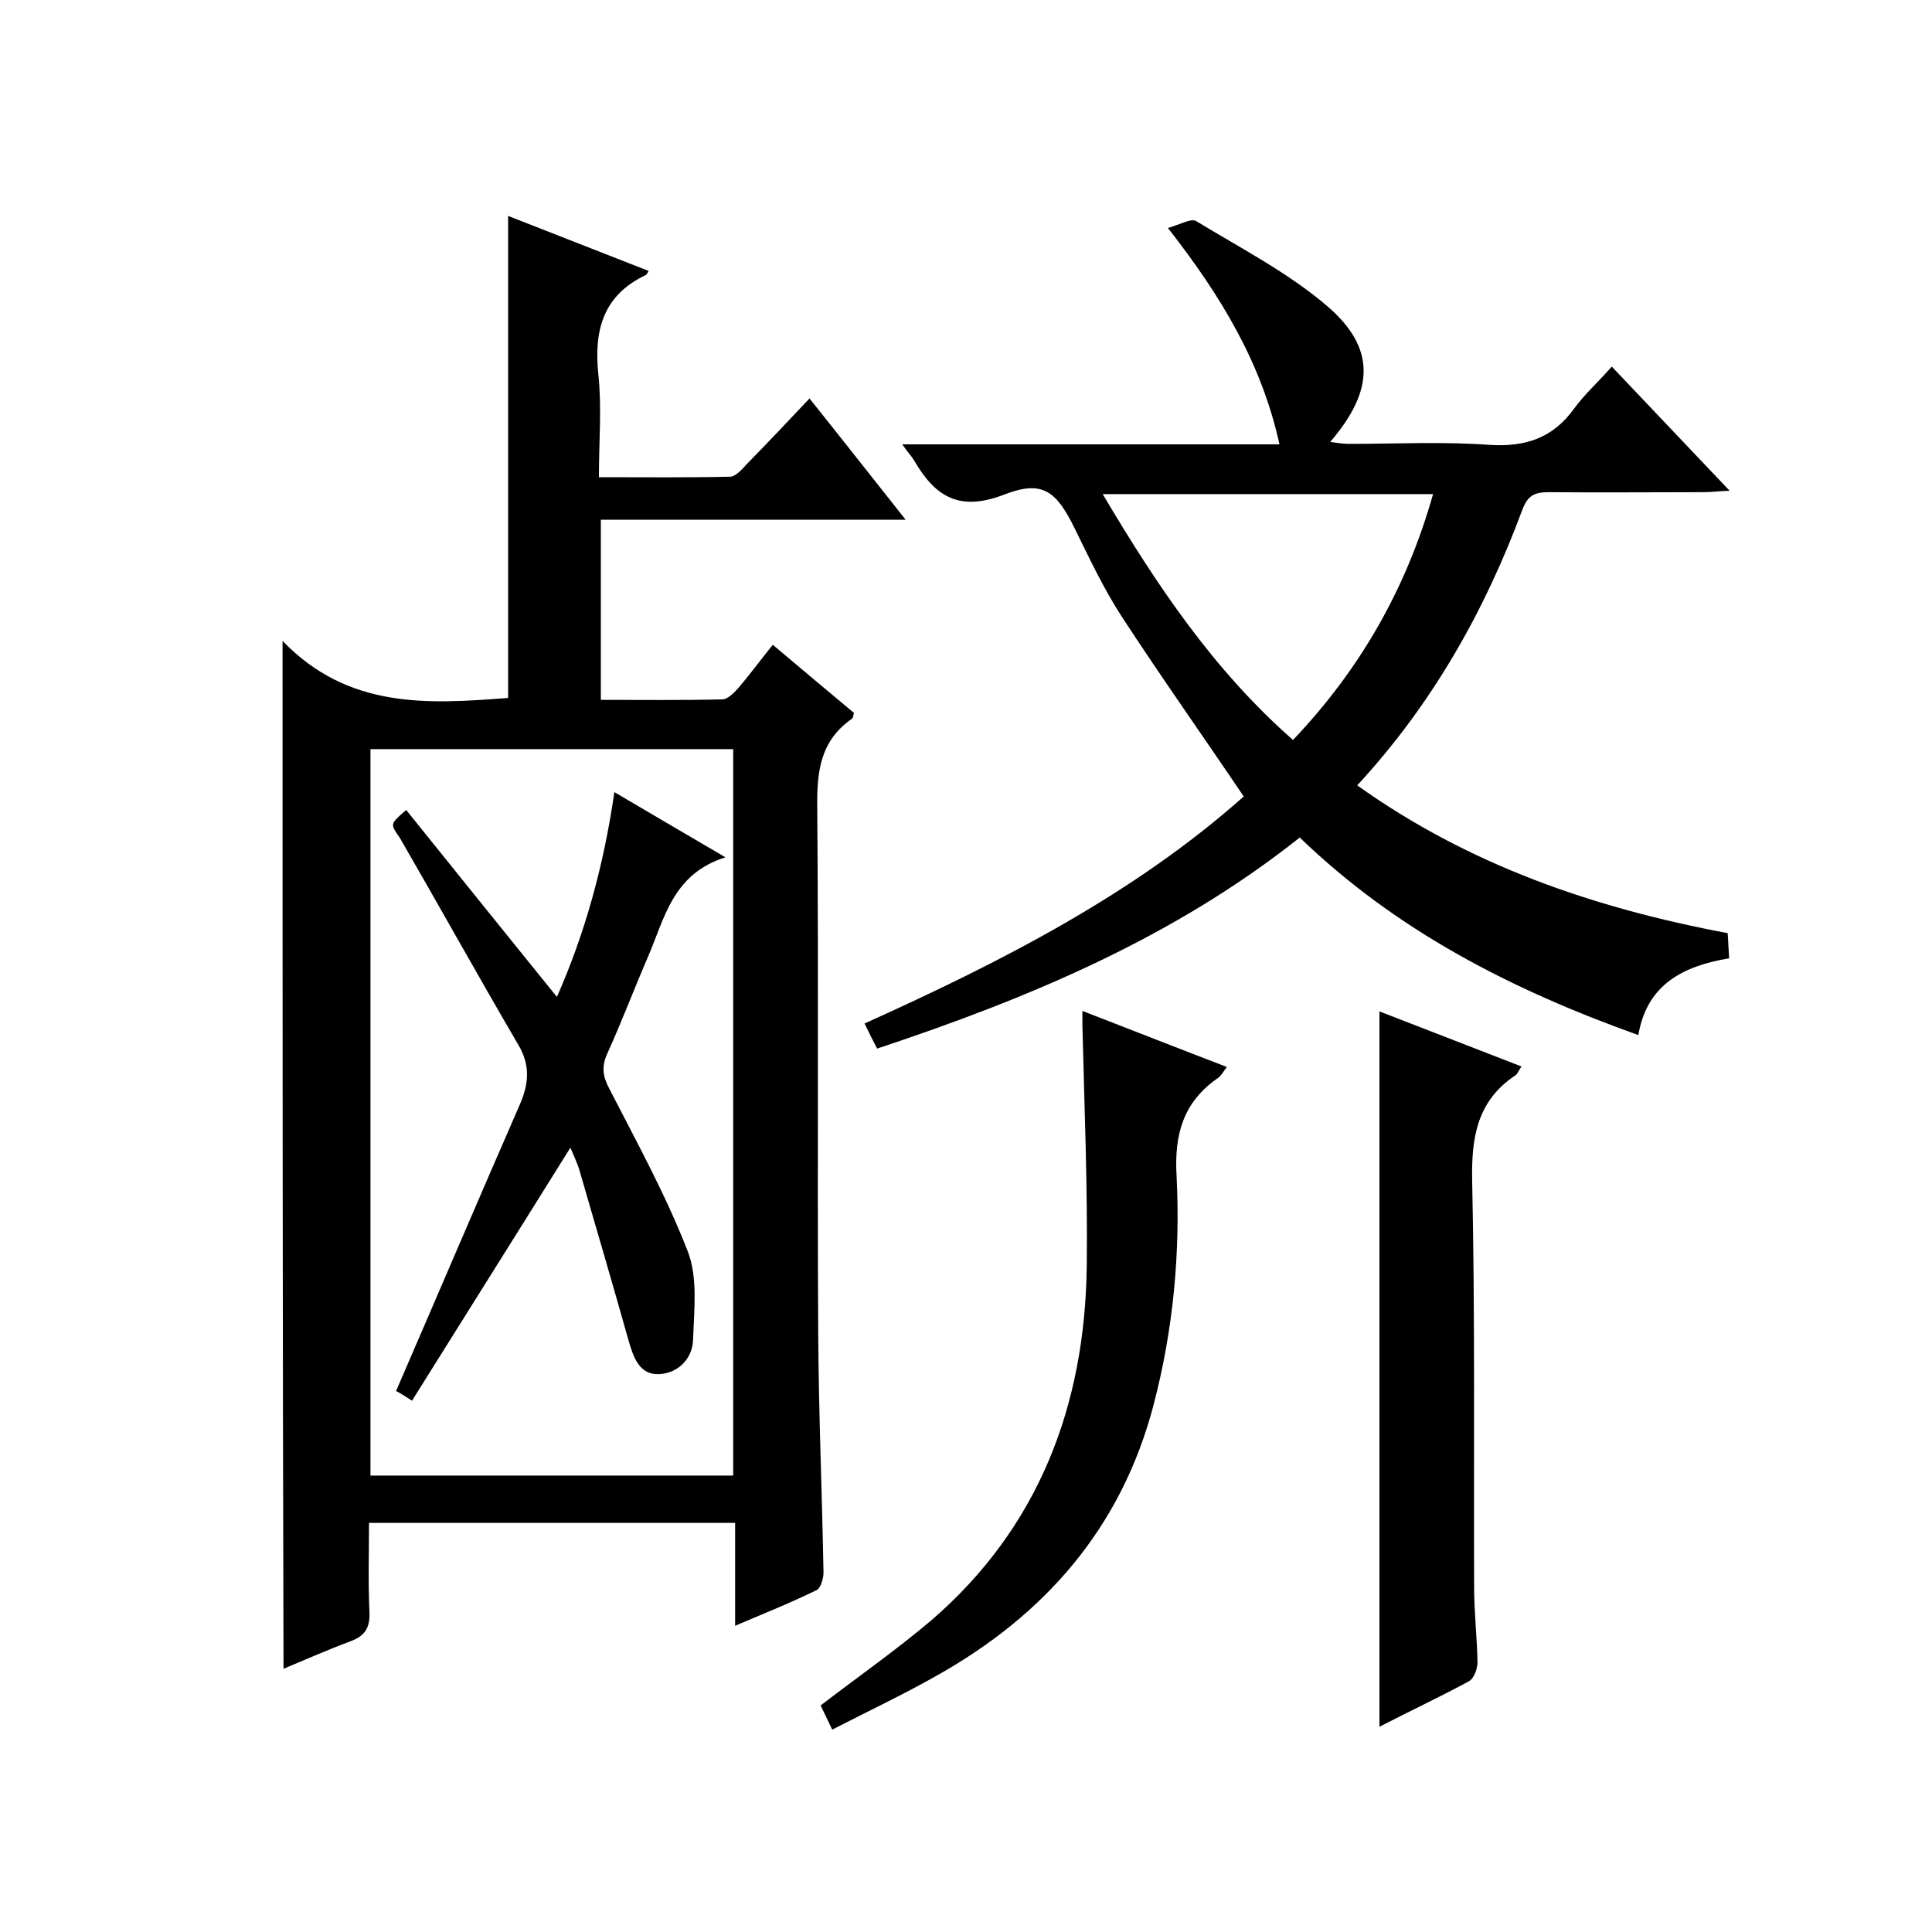
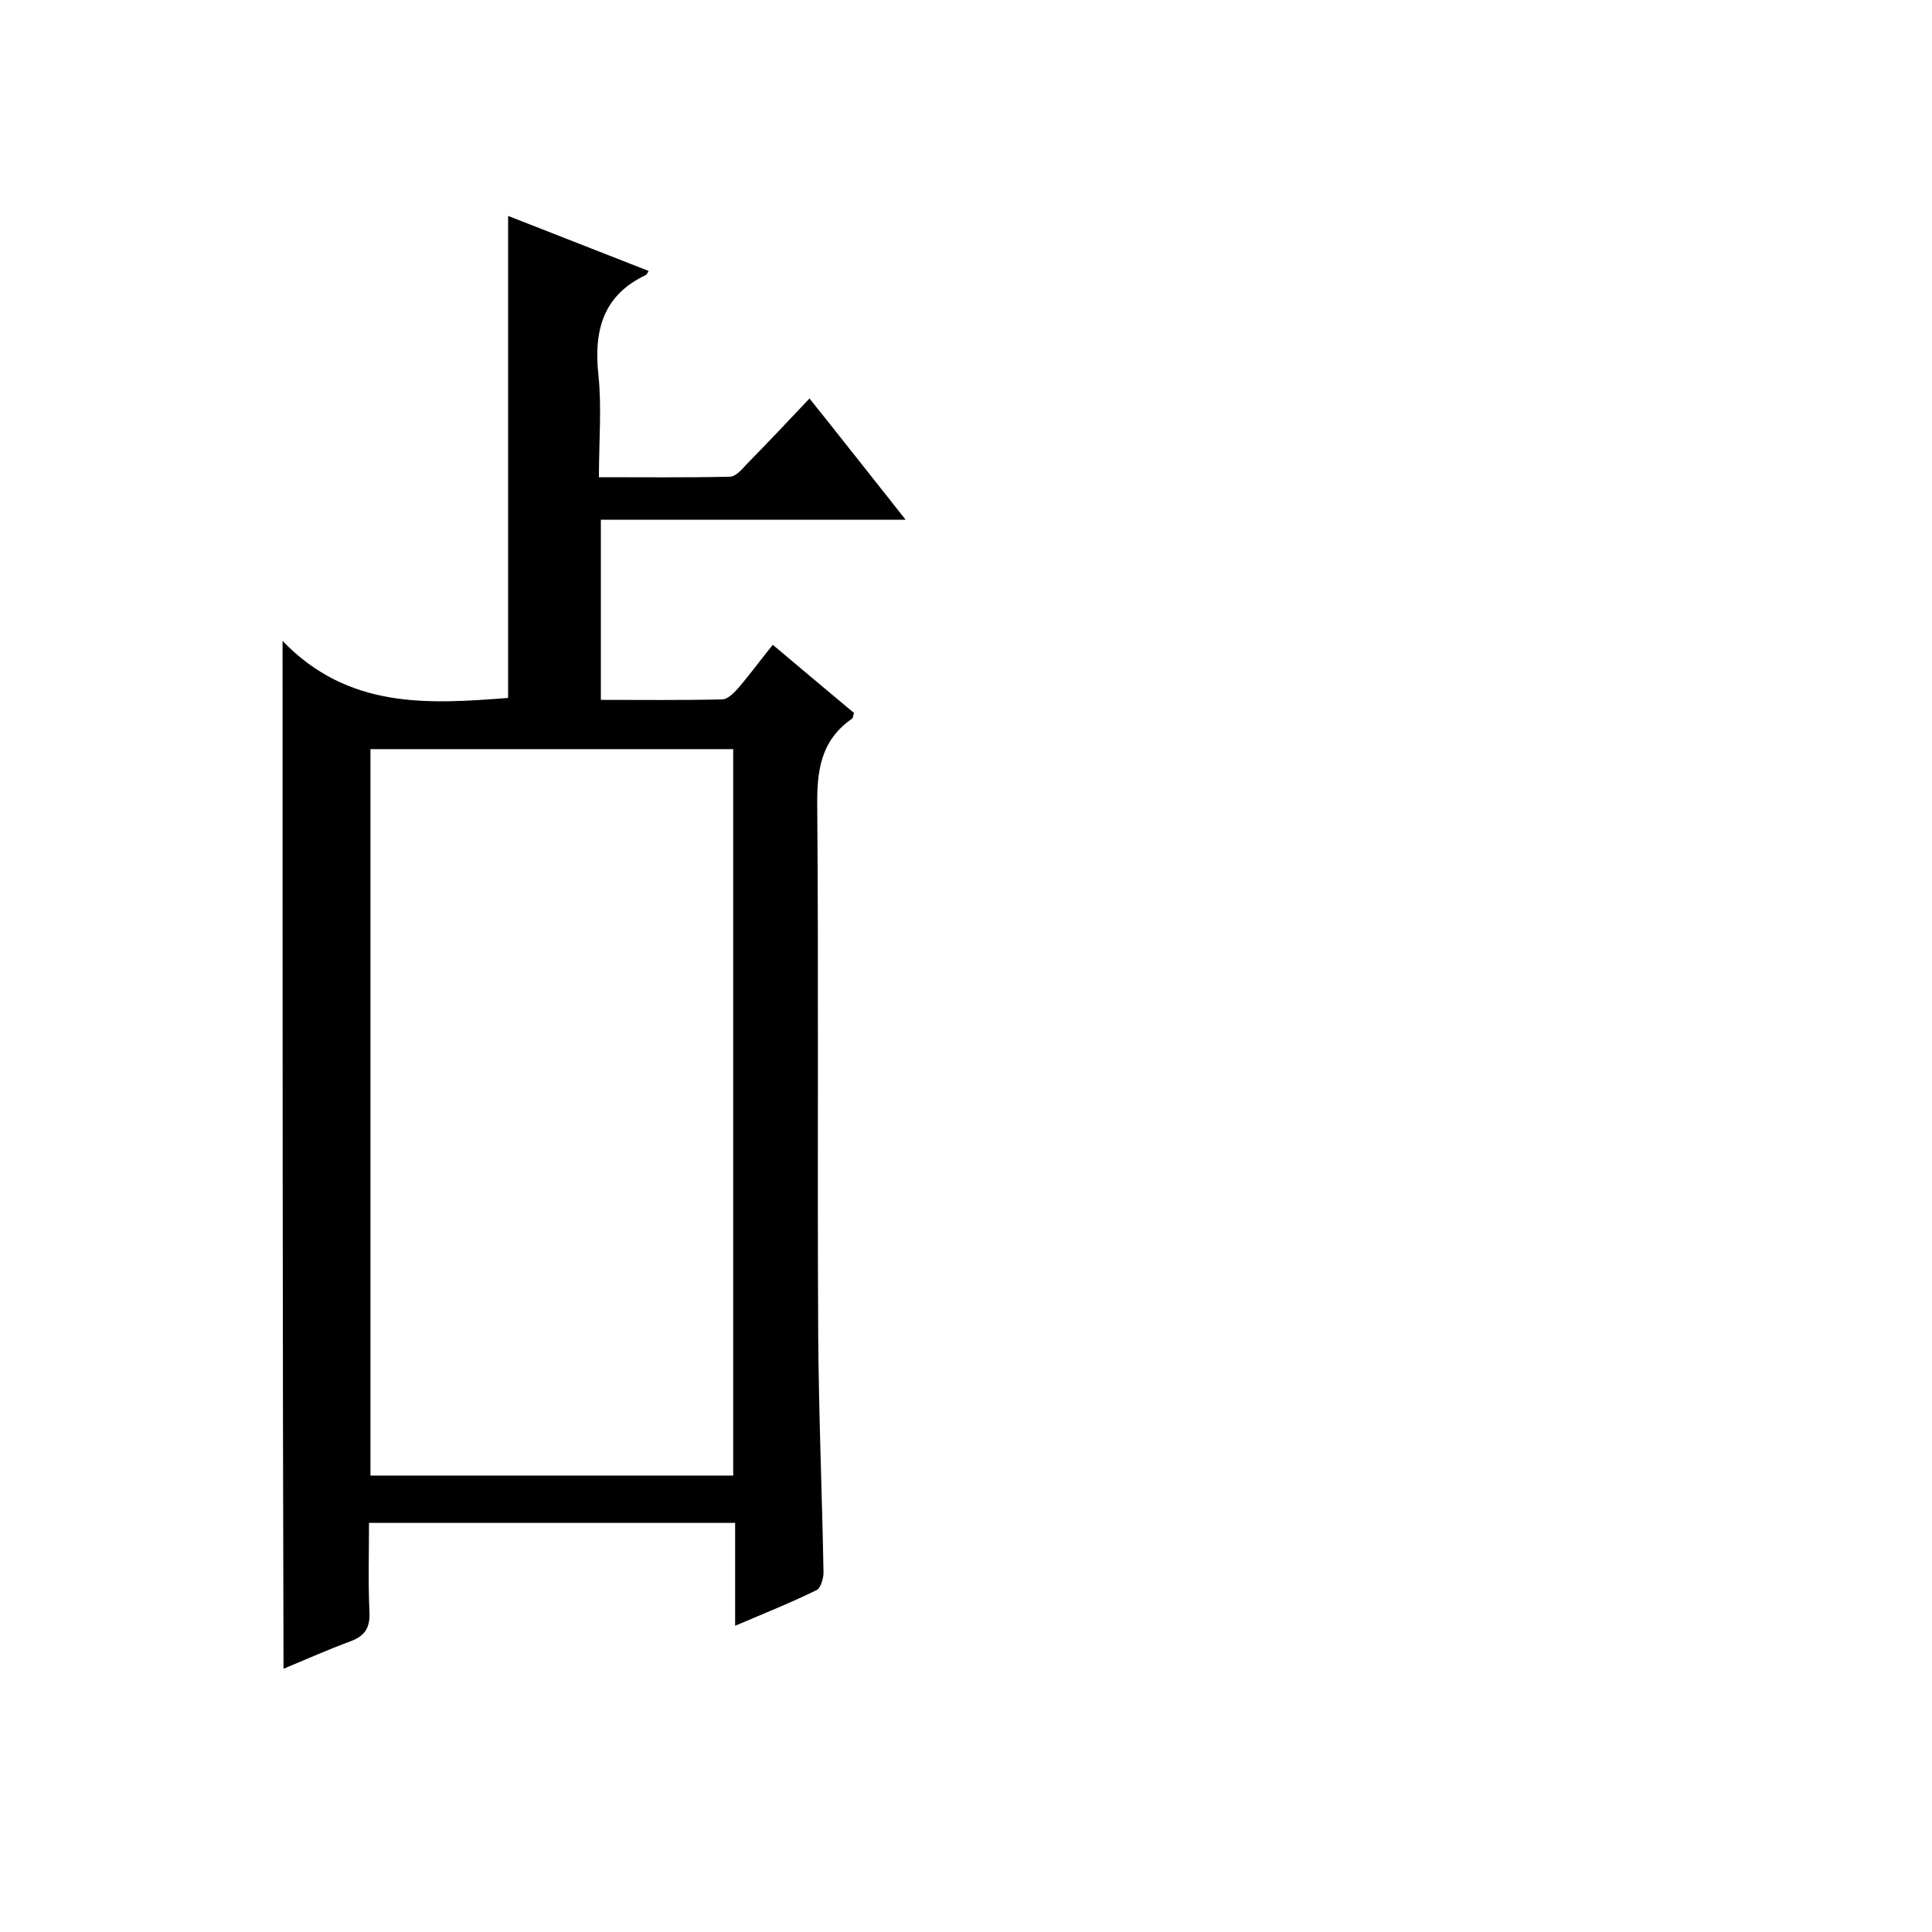
<svg xmlns="http://www.w3.org/2000/svg" enable-background="new 0 0 400 400" viewBox="0 0 400 400">
-   <path d="m58.5 132.7c13.6 14.1 30 13.1 46.7 11.8 0-33 0-66.1 0-99.8 9.7 3.8 19.4 7.6 29.1 11.4-.3.5-.4.7-.5.8-9 4.2-10.9 11.6-9.9 20.8.7 6.7.1 13.6.1 21.1 9.2 0 18.2.1 27.1-.1 1.2 0 2.5-1.5 3.5-2.6 4.2-4.3 8.3-8.6 13-13.6 6.8 8.5 13 16.4 19.9 25.1-21.5 0-42.1 0-63.1 0v37.3c8.5 0 16.8.1 25.1-.1 1.2 0 2.5-1.4 3.4-2.4 2.4-2.8 4.5-5.7 7.1-8.9 5.8 4.9 11.3 9.5 16.8 14.1-.2.7-.2 1.1-.4 1.2-6.5 4.5-7.3 10.8-7.2 18.3.3 36.3 0 72.7.2 109 .1 16.5.8 33 1.1 49.5 0 1.2-.6 3.2-1.4 3.6-5.3 2.6-10.8 4.8-16.9 7.4 0-7.6 0-14.3 0-21.3-25.4 0-50.3 0-75.8 0 0 6.3-.2 12.4.1 18.6.1 3.2-1 4.8-3.9 5.9-4.6 1.7-9.1 3.7-13.9 5.7-.2-70.6-.2-140.8-.2-212.8zm18.2 22.4v150.4h75.1c0-50.3 0-100.3 0-150.4-25.1 0-49.9 0-75.1 0z" />
-   <path d="m186.8 92h78.1c-3.7-16.8-12-30.6-23.1-44.8 2.5-.7 4.9-2.1 5.9-1.4 9.2 5.6 18.9 10.6 27 17.5 10.2 8.7 9.9 17.5.7 28.2 1.5.2 2.7.4 3.9.4 9.7 0 19.4-.5 29 .2 7.5.5 13.2-1.4 17.6-7.5 2.1-2.9 4.9-5.4 7.8-8.7 8.3 8.7 16 16.9 24.4 25.7-2.4.1-3.9.3-5.5.3-10.7 0-21.3.1-32 0-2.9 0-4.3.7-5.4 3.6-7.8 21-18.6 40.2-34.2 57.1 23.1 16.5 49 25.4 76.7 30.6.1 1.7.2 3.3.3 5.2-9.4 1.6-17 5.3-18.8 15.9-26.3-9.4-50.1-21.6-70.1-40.9-26.2 20.8-56.2 33.3-87.5 43.7-.9-1.7-1.7-3.3-2.6-5.2 28.4-12.8 55.8-26.8 78.5-47-8.5-12.6-17-24.6-25.1-37-3.8-5.8-6.8-12.2-9.9-18.5-3.8-7.7-6.6-10.1-14.6-7-9.3 3.6-14.3.4-18.6-7-.6-1-1.4-1.8-2.5-3.4zm109.9 10.3c-23.1 0-45.4 0-68.4 0 11.2 18.9 23 36.5 39.4 50.9 13.9-14.6 23.5-31.4 29-50.9z" />
-   <path d="m285.6 357.5c0-49.6 0-98.6 0-148.1 9.6 3.7 19.3 7.5 29.4 11.4-.6.9-.8 1.5-1.2 1.8-8 5.3-9.2 12.9-9 22 .6 28 .3 56 .4 84 0 5.2.6 10.3.7 15.5 0 1.4-.7 3.4-1.8 4-5.9 3.2-12.1 6.1-18.5 9.4z" />
-   <path d="m172.3 358.1c-1.1-2.3-1.8-3.8-2.4-5 7.8-6 15.7-11.5 23-17.7 22.2-19.2 31.7-44.4 32.1-73.1.2-16.6-.5-33.3-.9-50 0-.8 0-1.6 0-3 10.1 3.9 19.7 7.7 29.9 11.6-.8 1.1-1.3 2-2 2.4-7.1 5-8.9 11.7-8.4 20.2.8 16-.7 31.9-4.8 47.5-6.7 25.4-22.5 43.4-45 56-6.9 3.9-14.1 7.3-21.5 11.1z" />
-   <path d="m84.1 167.7c10.3 12.8 20.6 25.6 31.2 38.7 5.8-13.1 9.7-27.2 11.9-42.4 7.5 4.4 14.6 8.6 23 13.5-10.9 3.4-12.6 12.6-16 20.5-2.9 6.7-5.5 13.6-8.5 20.2-1.2 2.7-.9 4.7.5 7.3 5.7 11.1 11.7 22 16.2 33.6 2.1 5.4 1.3 12.1 1.1 18.2-.1 4-3.1 7-7 7.2-4.2.2-5.4-3.6-6.4-7.1-3.3-11.7-6.7-23.3-10.1-35-.5-1.7-1.3-3.3-1.9-4.8-10.9 17.5-21.8 34.8-32.8 52.4-2-1.3-3.2-2-3.3-2 8.7-20.1 17.1-39.8 25.7-59.5 1.8-4.2 2.1-8-.4-12.2-8.3-14.2-16.3-28.6-24.5-42.8-2-2.9-2.2-2.8 1.3-5.8z" />
+   <path d="m58.5 132.7c13.6 14.1 30 13.1 46.7 11.8 0-33 0-66.1 0-99.8 9.7 3.8 19.4 7.6 29.1 11.4-.3.5-.4.7-.5.8-9 4.2-10.9 11.6-9.9 20.8.7 6.7.1 13.6.1 21.1 9.2 0 18.2.1 27.1-.1 1.2 0 2.5-1.5 3.5-2.6 4.2-4.3 8.3-8.6 13-13.6 6.8 8.5 13 16.4 19.9 25.1-21.5 0-42.1 0-63.1 0v37.3c8.5 0 16.8.1 25.1-.1 1.2 0 2.5-1.4 3.4-2.4 2.4-2.8 4.5-5.7 7.1-8.9 5.8 4.9 11.3 9.5 16.8 14.1-.2.7-.2 1.1-.4 1.2-6.5 4.5-7.3 10.8-7.2 18.3.3 36.3 0 72.7.2 109 .1 16.5.8 33 1.1 49.5 0 1.2-.6 3.2-1.4 3.6-5.3 2.6-10.8 4.8-16.9 7.4 0-7.6 0-14.3 0-21.3-25.4 0-50.3 0-75.8 0 0 6.3-.2 12.4.1 18.6.1 3.2-1 4.8-3.9 5.9-4.6 1.7-9.1 3.7-13.9 5.7-.2-70.6-.2-140.8-.2-212.8m18.2 22.4v150.4h75.1c0-50.3 0-100.3 0-150.4-25.1 0-49.9 0-75.1 0z" />
</svg>